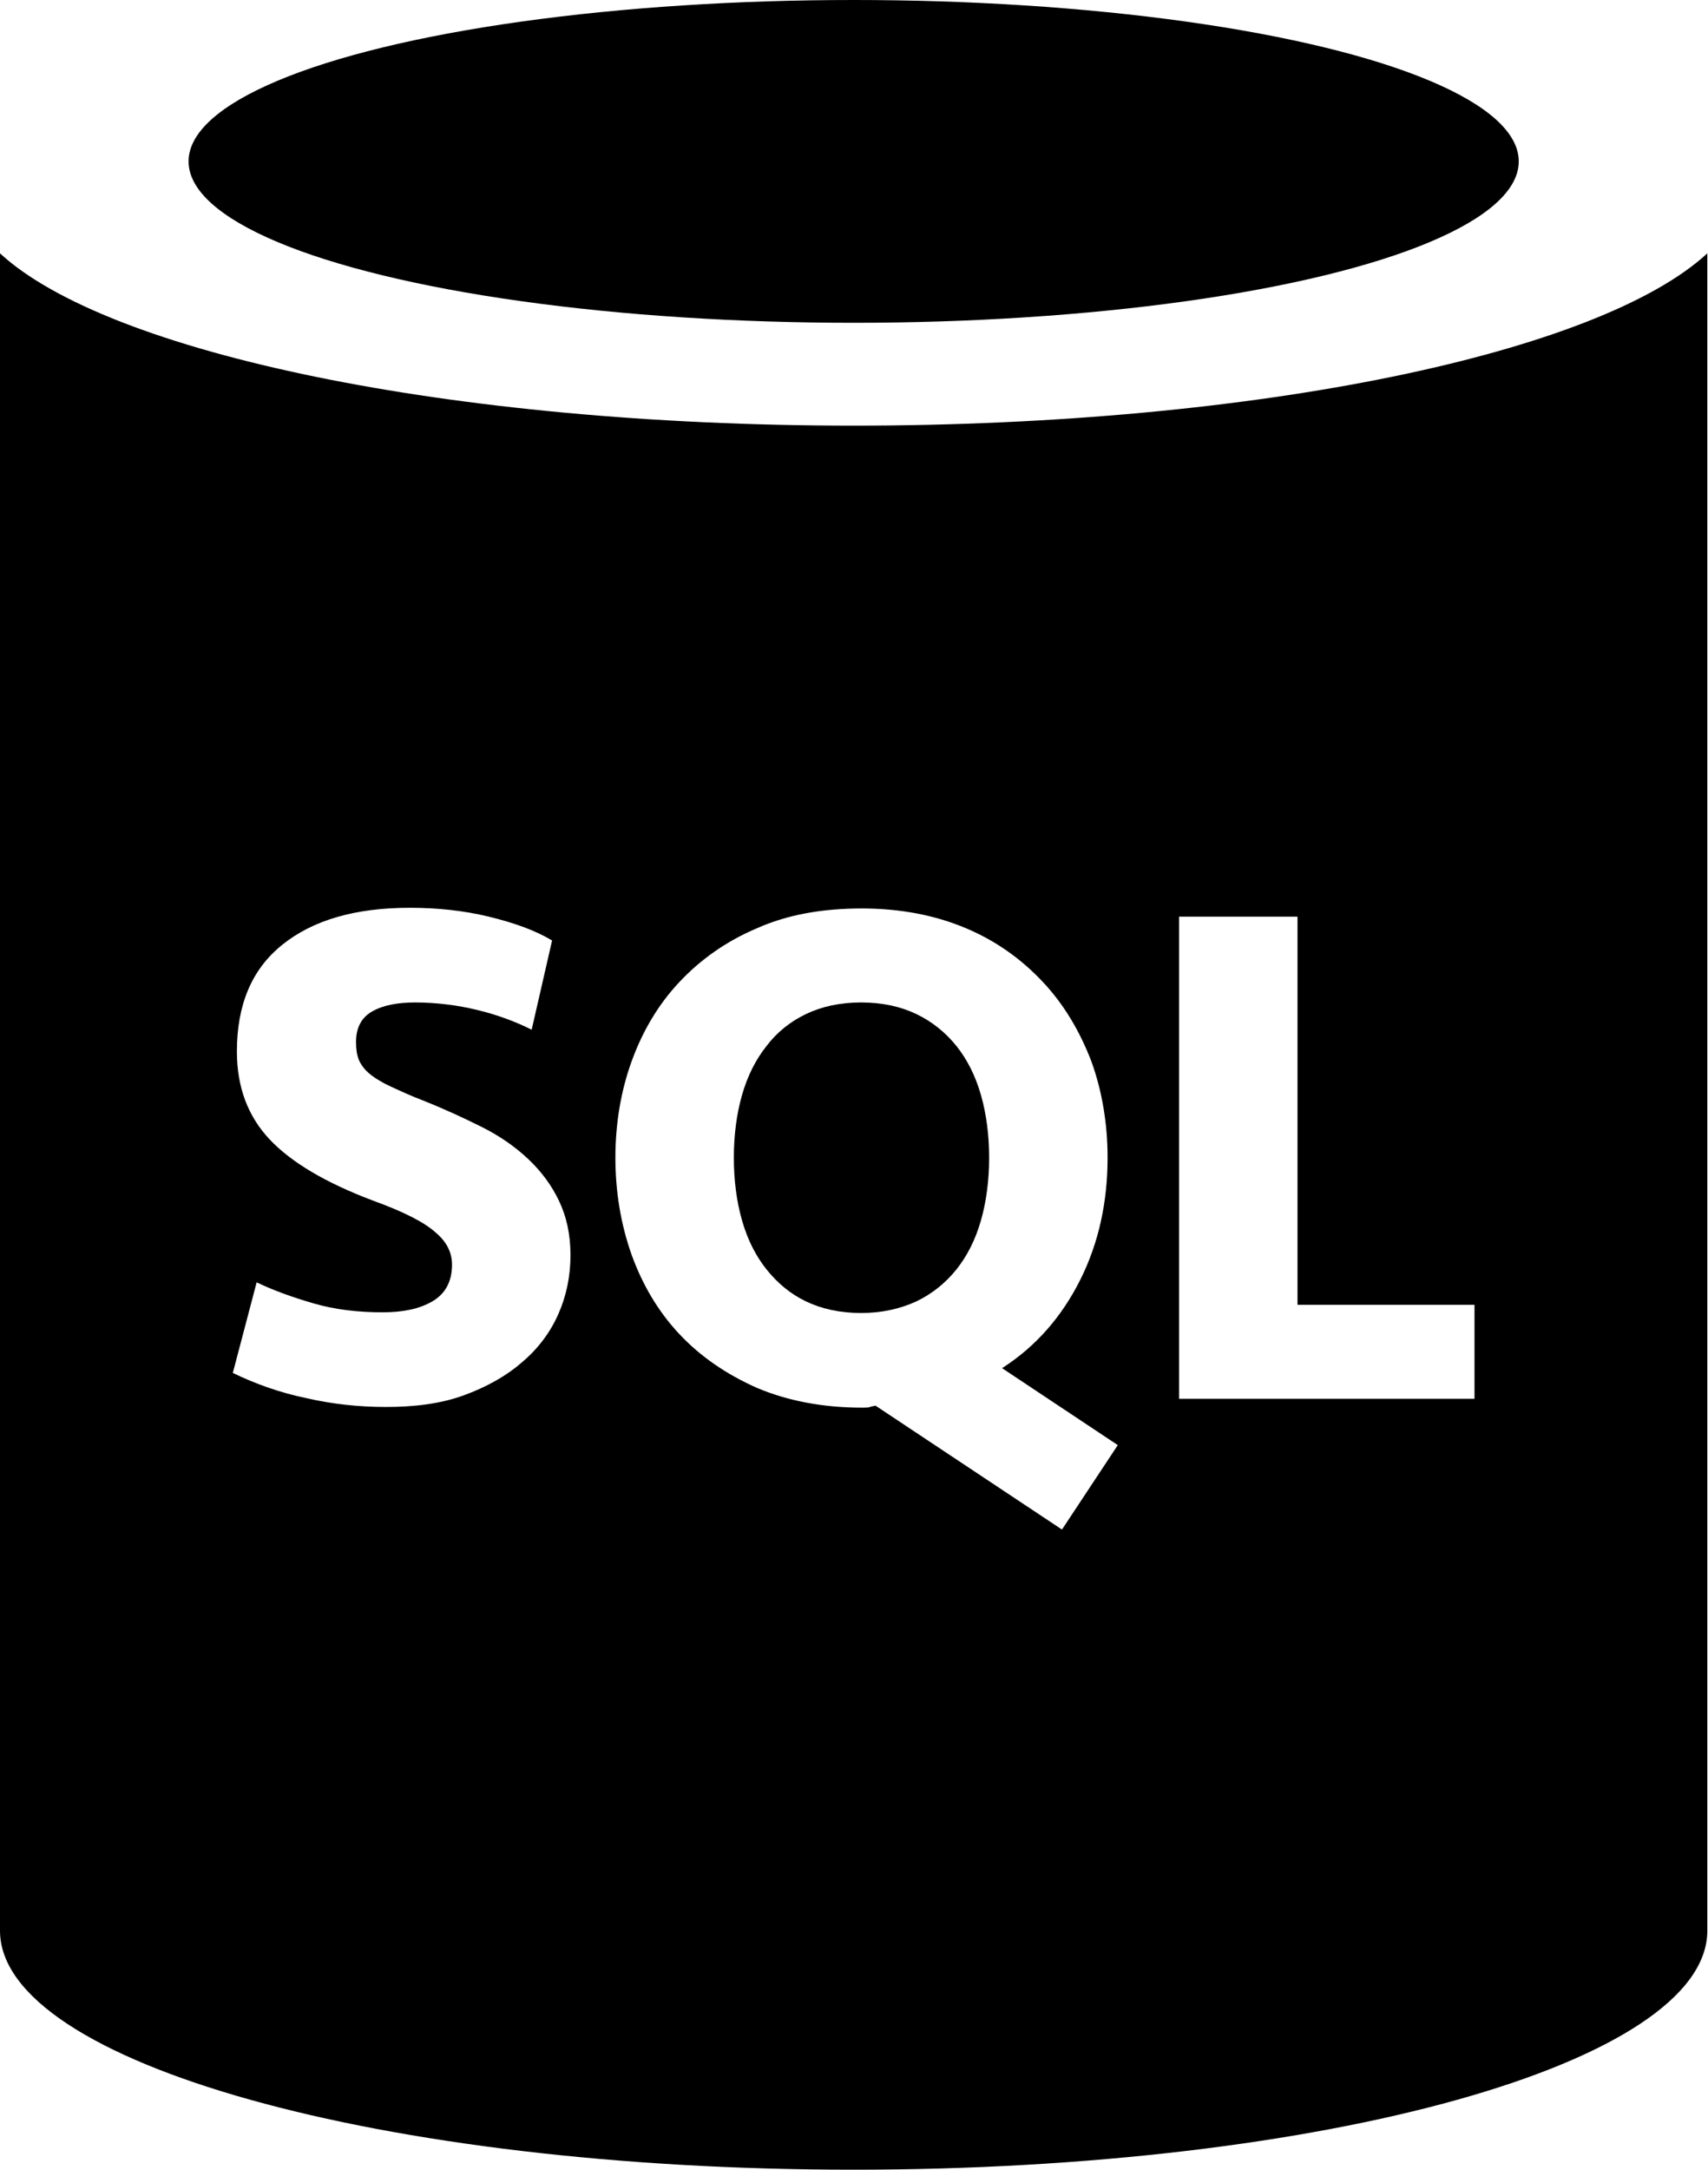
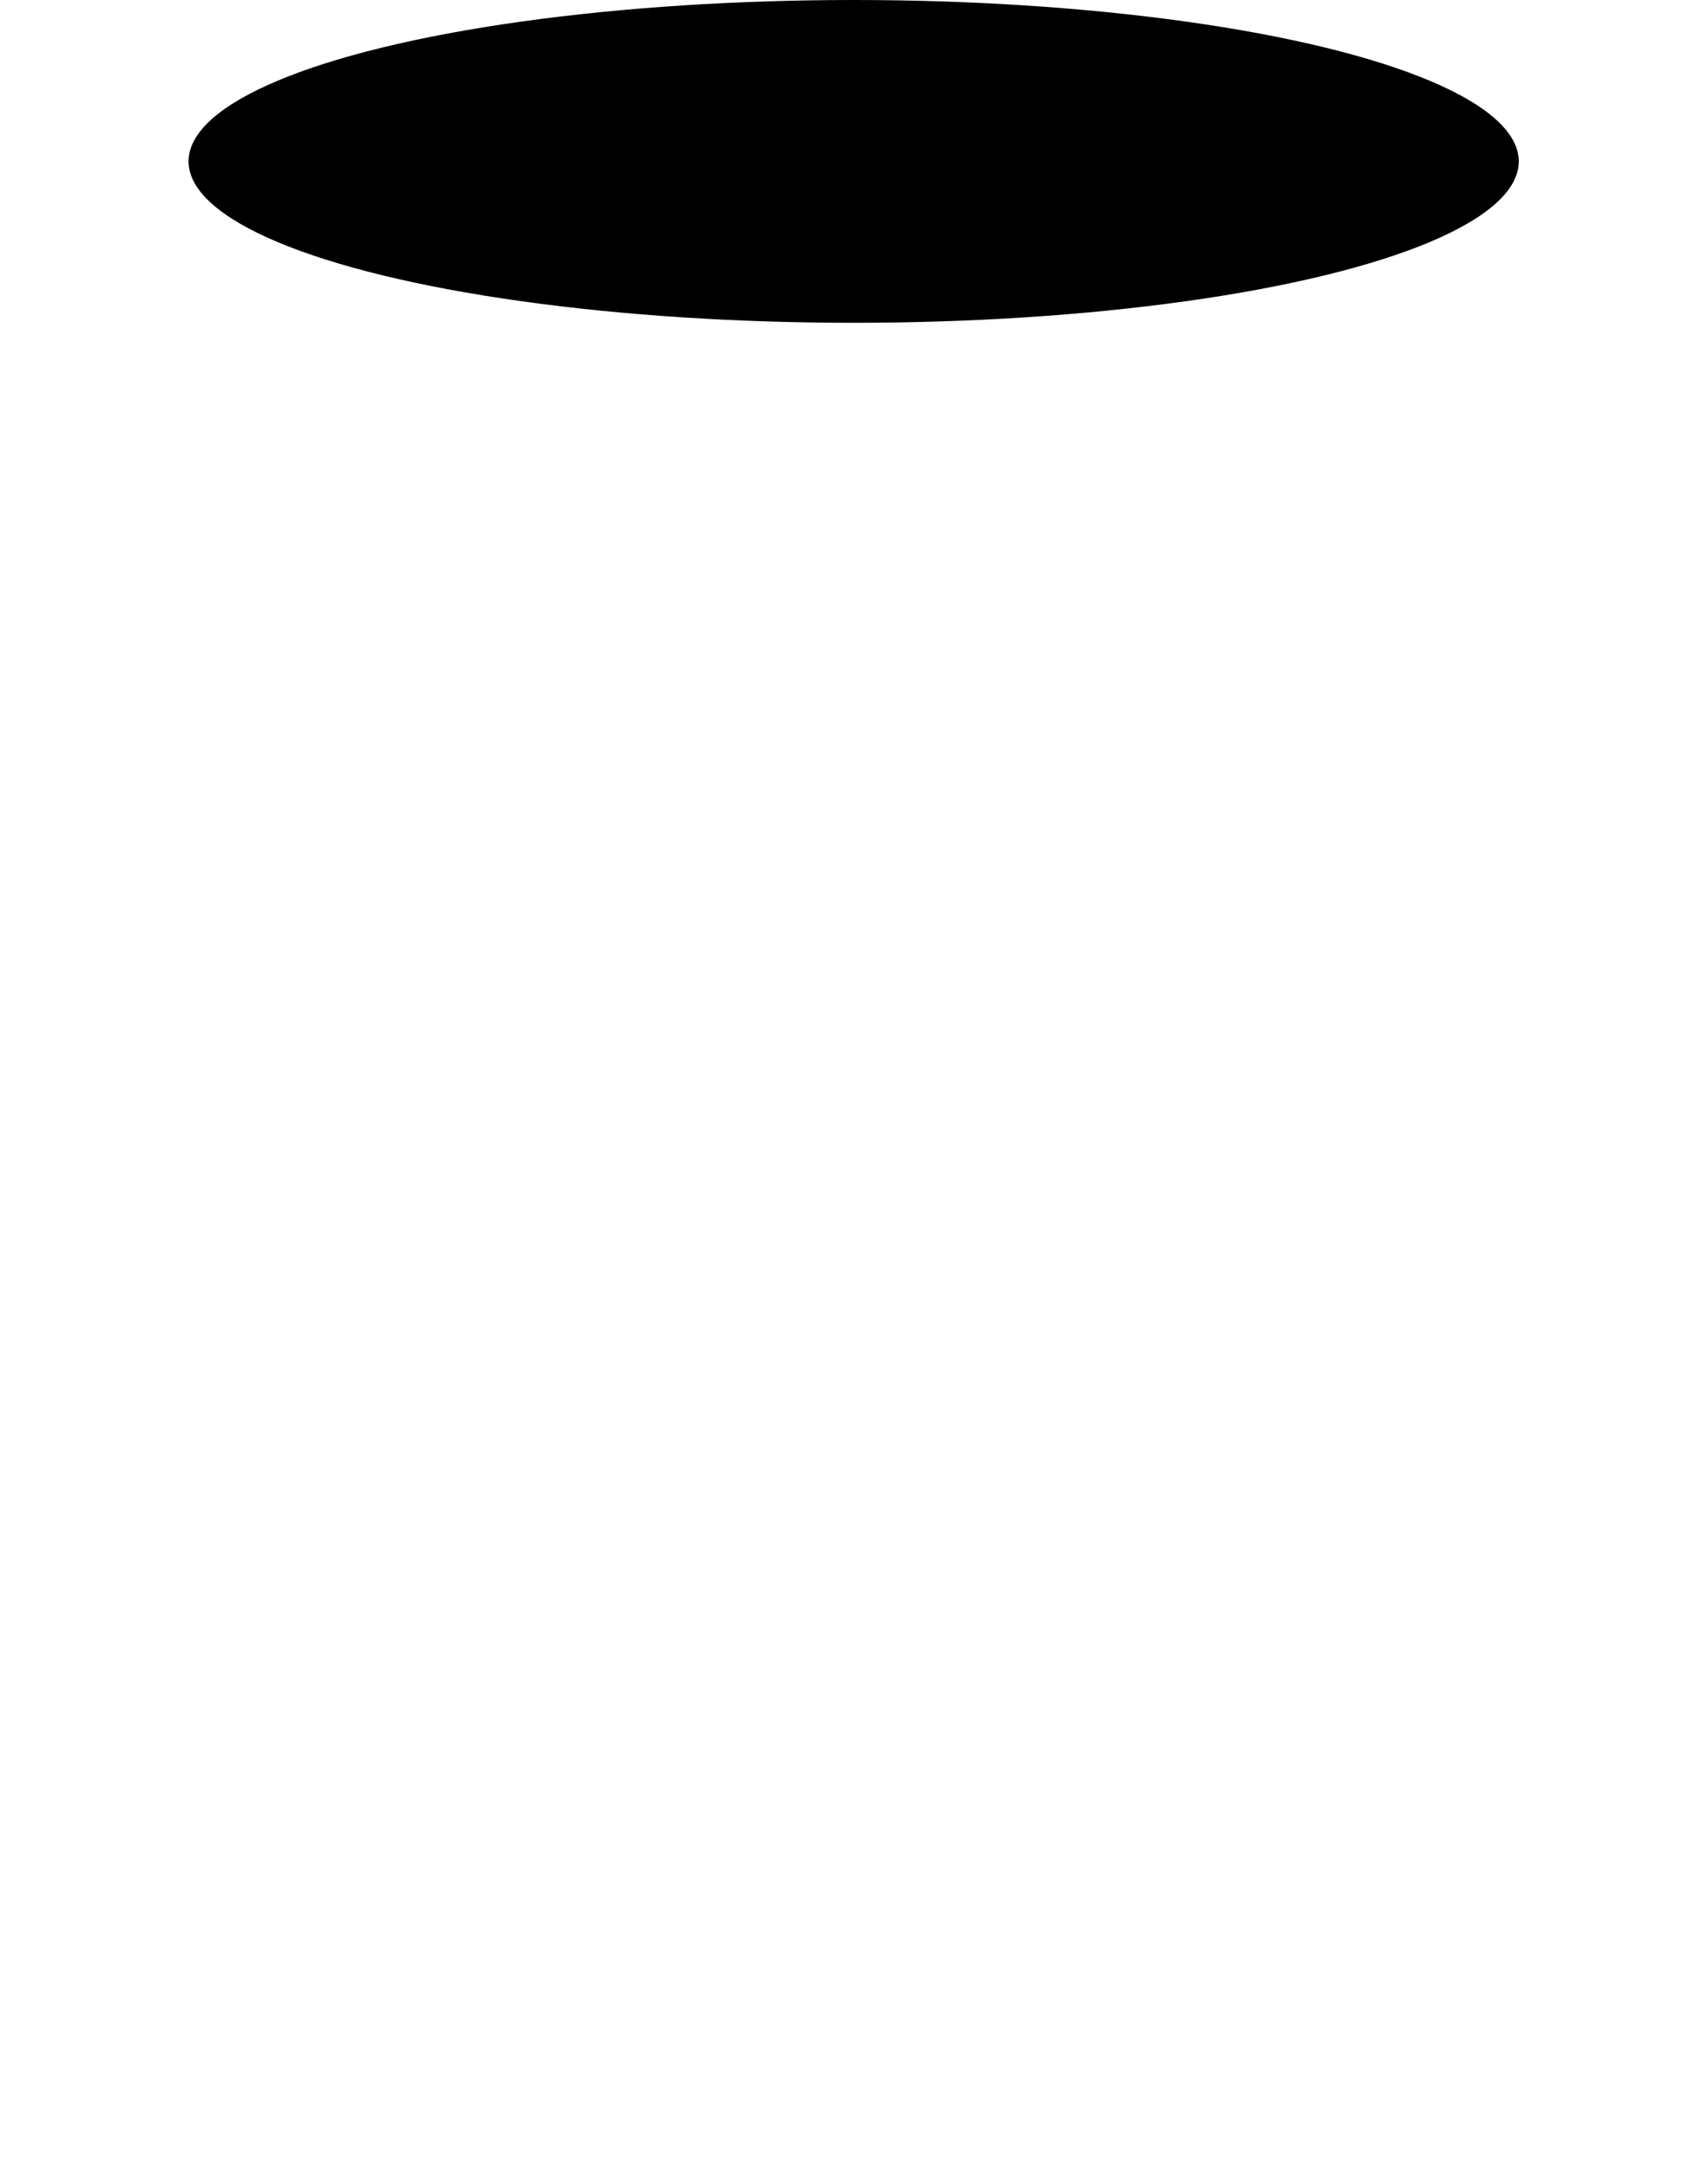
<svg xmlns="http://www.w3.org/2000/svg" enable-background="new 0 0 25.09 31.86" viewBox="0 0 25.09 31.86">
  <g fill="black">
    <ellipse cx="12.54" cy="2.37" rx="9.77" ry="2.37" />
-     <path d="m14.05 15.36c-.16-.2-.36-.36-.59-.47s-.5-.17-.81-.17-.58.06-.81.17-.43.27-.58.47c-.16.2-.28.44-.36.72s-.12.59-.12.92.04.64.12.92.2.52.36.72.35.36.58.47.5.17.81.17c.3 0 .57-.06.81-.17.23-.11.43-.27.59-.47s.28-.44.36-.72.12-.59.12-.92-.04-.64-.12-.92-.2-.52-.36-.72z" />
-     <path d="m12.54 6.25c-5.94 0-10.96-1.07-12.54-2.53v24.63c0 1.94 5.62 3.51 12.54 3.51 6.93 0 12.54-1.57 12.54-3.51v-24.63c-1.58 1.46-6.59 2.53-12.54 2.53zm-4.34 13.05c-.12.27-.3.51-.54.71-.23.2-.52.36-.85.48s-.71.17-1.14.17c-.39 0-.78-.04-1.17-.13-.39-.08-.75-.21-1.08-.37l.35-1.33c.25.12.53.22.84.31s.65.13 1.01.13c.3 0 .54-.05.73-.16s.29-.29.29-.54c0-.18-.08-.34-.25-.48-.17-.15-.47-.3-.91-.46-.69-.26-1.2-.56-1.52-.9s-.48-.77-.48-1.29c0-.69.22-1.21.67-1.57s1.07-.54 1.87-.54c.4 0 .79.04 1.16.13s.68.2.93.35l-.3 1.31c-.24-.12-.51-.22-.8-.29s-.6-.11-.91-.11c-.26 0-.47.04-.63.13s-.24.24-.24.45c0 .1.01.18.04.26.03.07.08.14.15.2s.18.13.31.19.3.14.51.22c.3.12.58.25.84.38s.49.29.68.47.34.38.45.61.17.49.17.8-.06.6-.18.87zm7.4 3.16-2.74-1.82c-.03.01-.06.01-.08.02s-.07.01-.12.01c-.57 0-1.09-.1-1.54-.29-.45-.2-.83-.46-1.14-.79s-.54-.72-.7-1.16c-.16-.45-.24-.93-.24-1.43s.08-.98.24-1.42.39-.83.7-1.16.69-.6 1.14-.79c.45-.2.96-.29 1.54-.29.57 0 1.08.1 1.53.29s.82.46 1.13.79.54.72.71 1.16c.16.44.24.92.24 1.42 0 .65-.13 1.25-.4 1.79s-.65.98-1.15 1.3l1.7 1.13zm6.07-1.92h-4.35v-7.08h1.74v5.7h2.6v1.38z" />
  </g>
</svg>